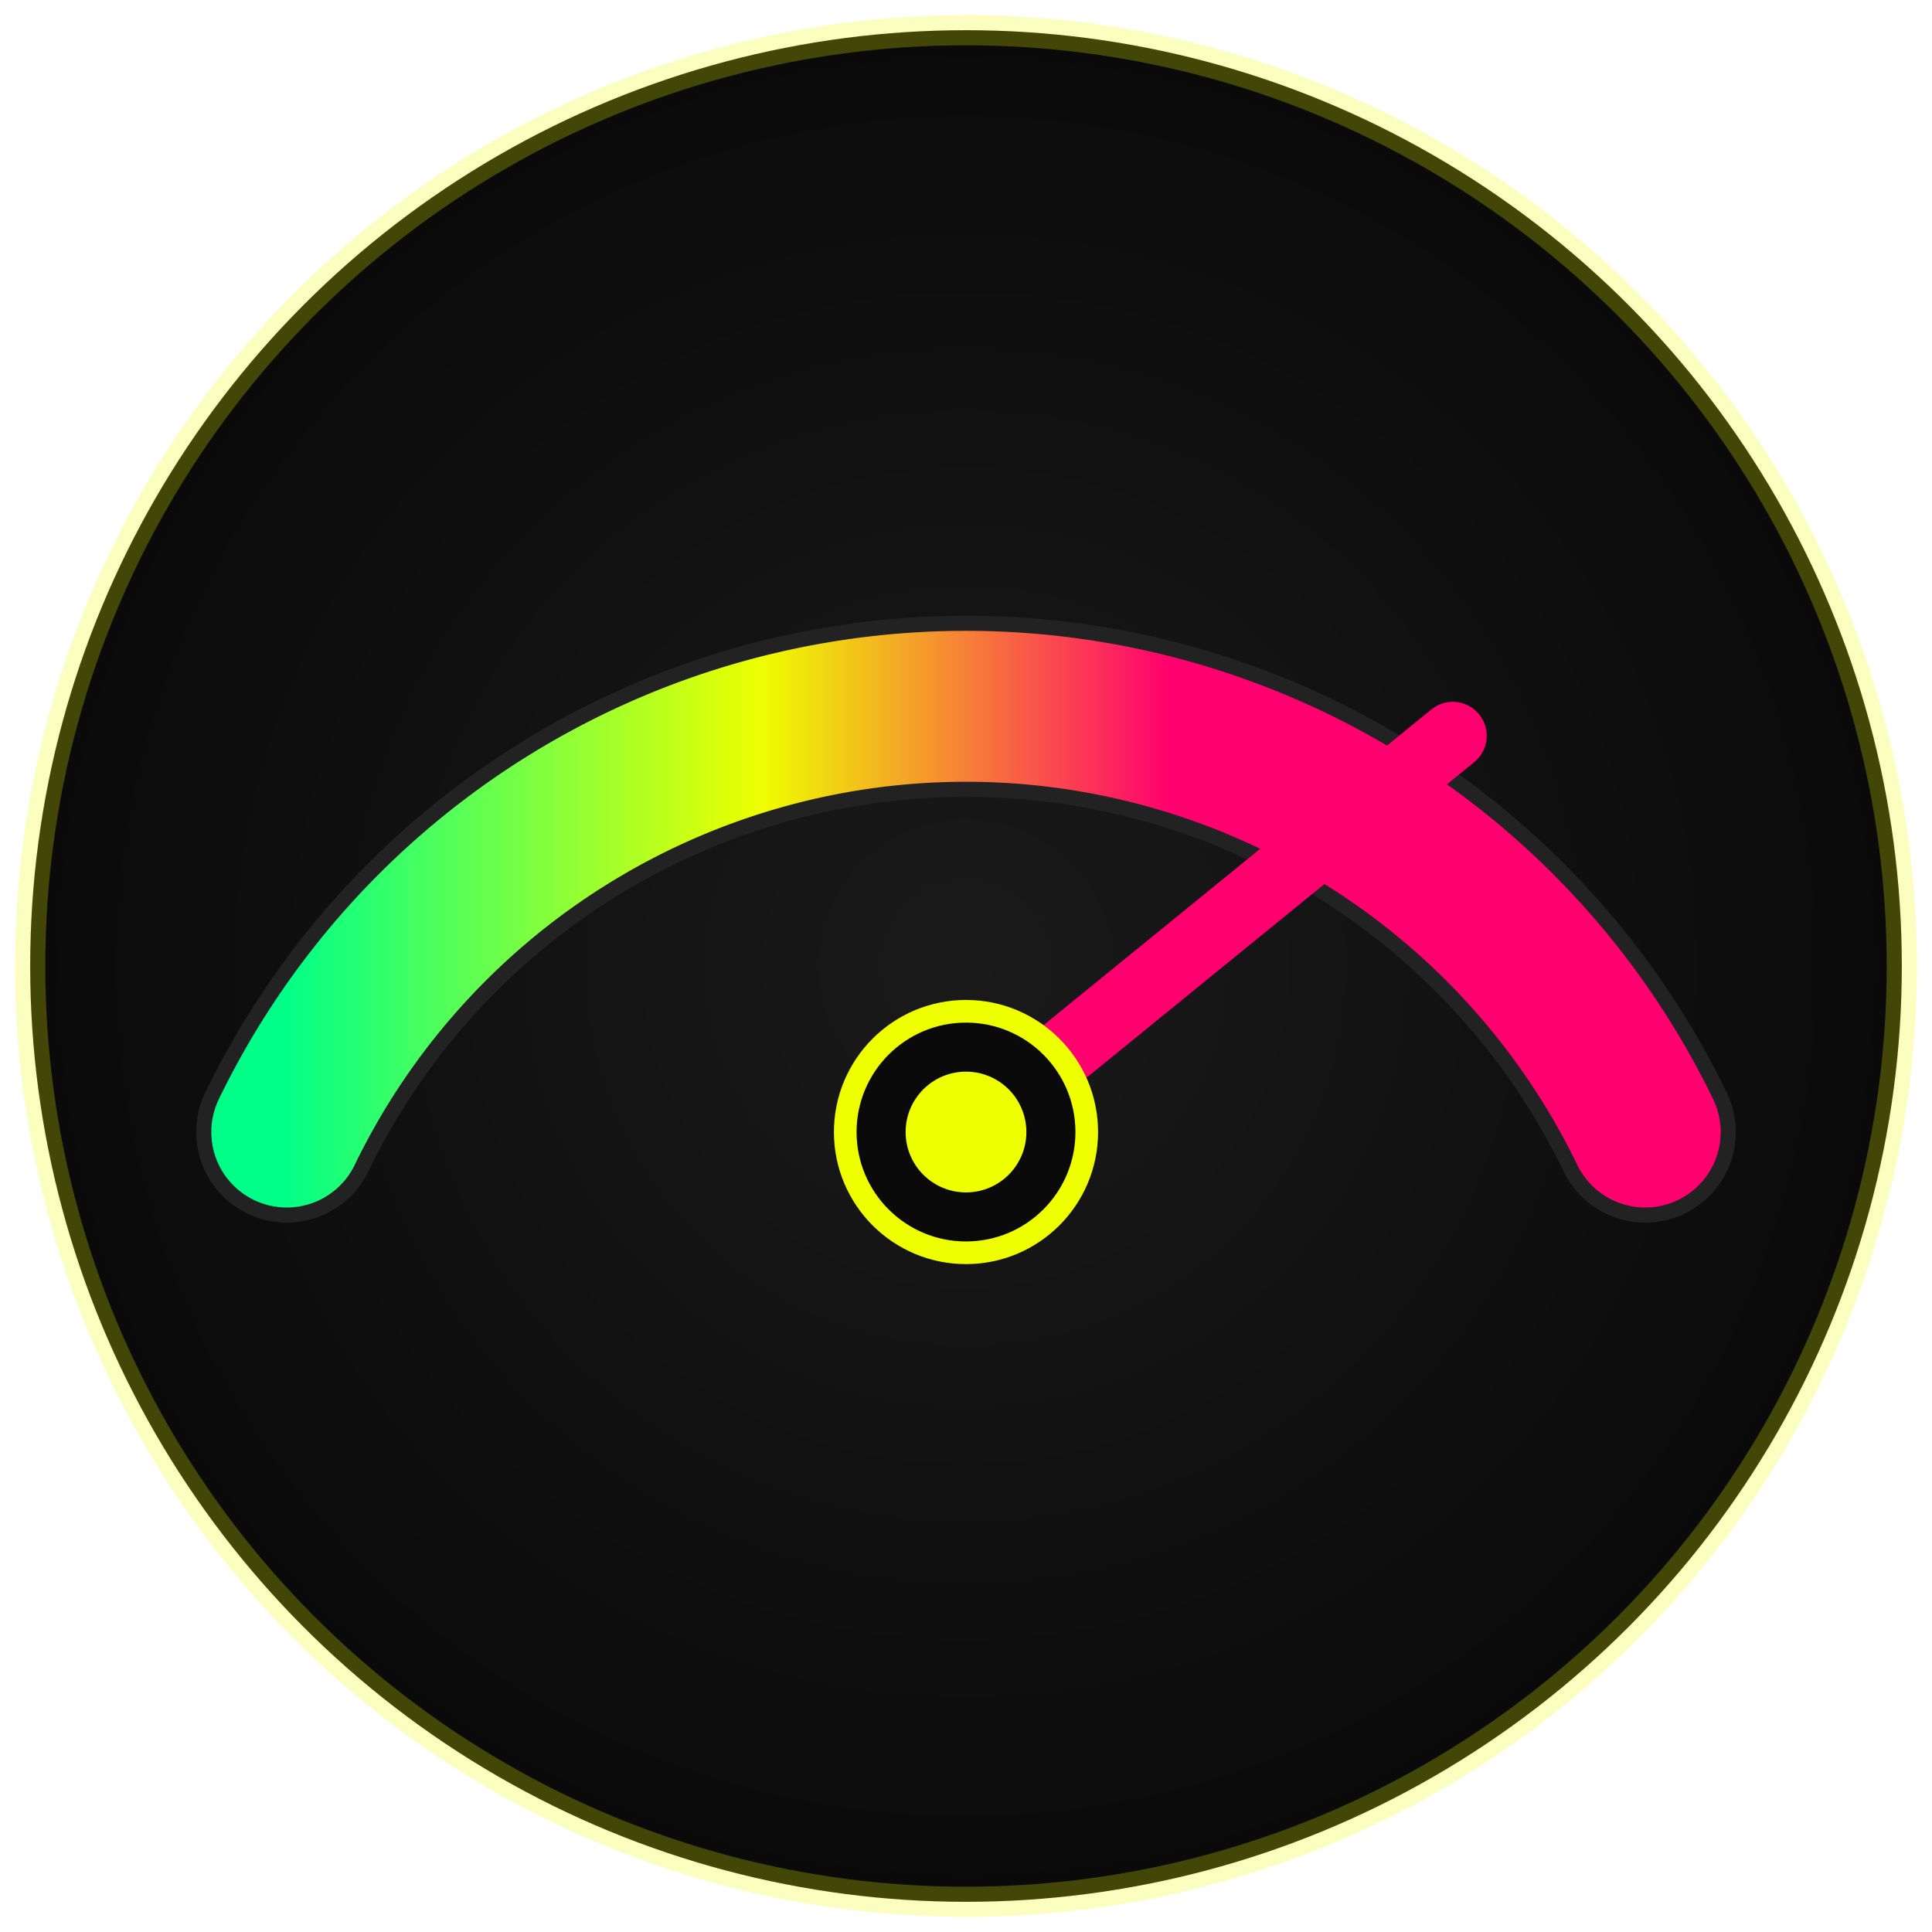
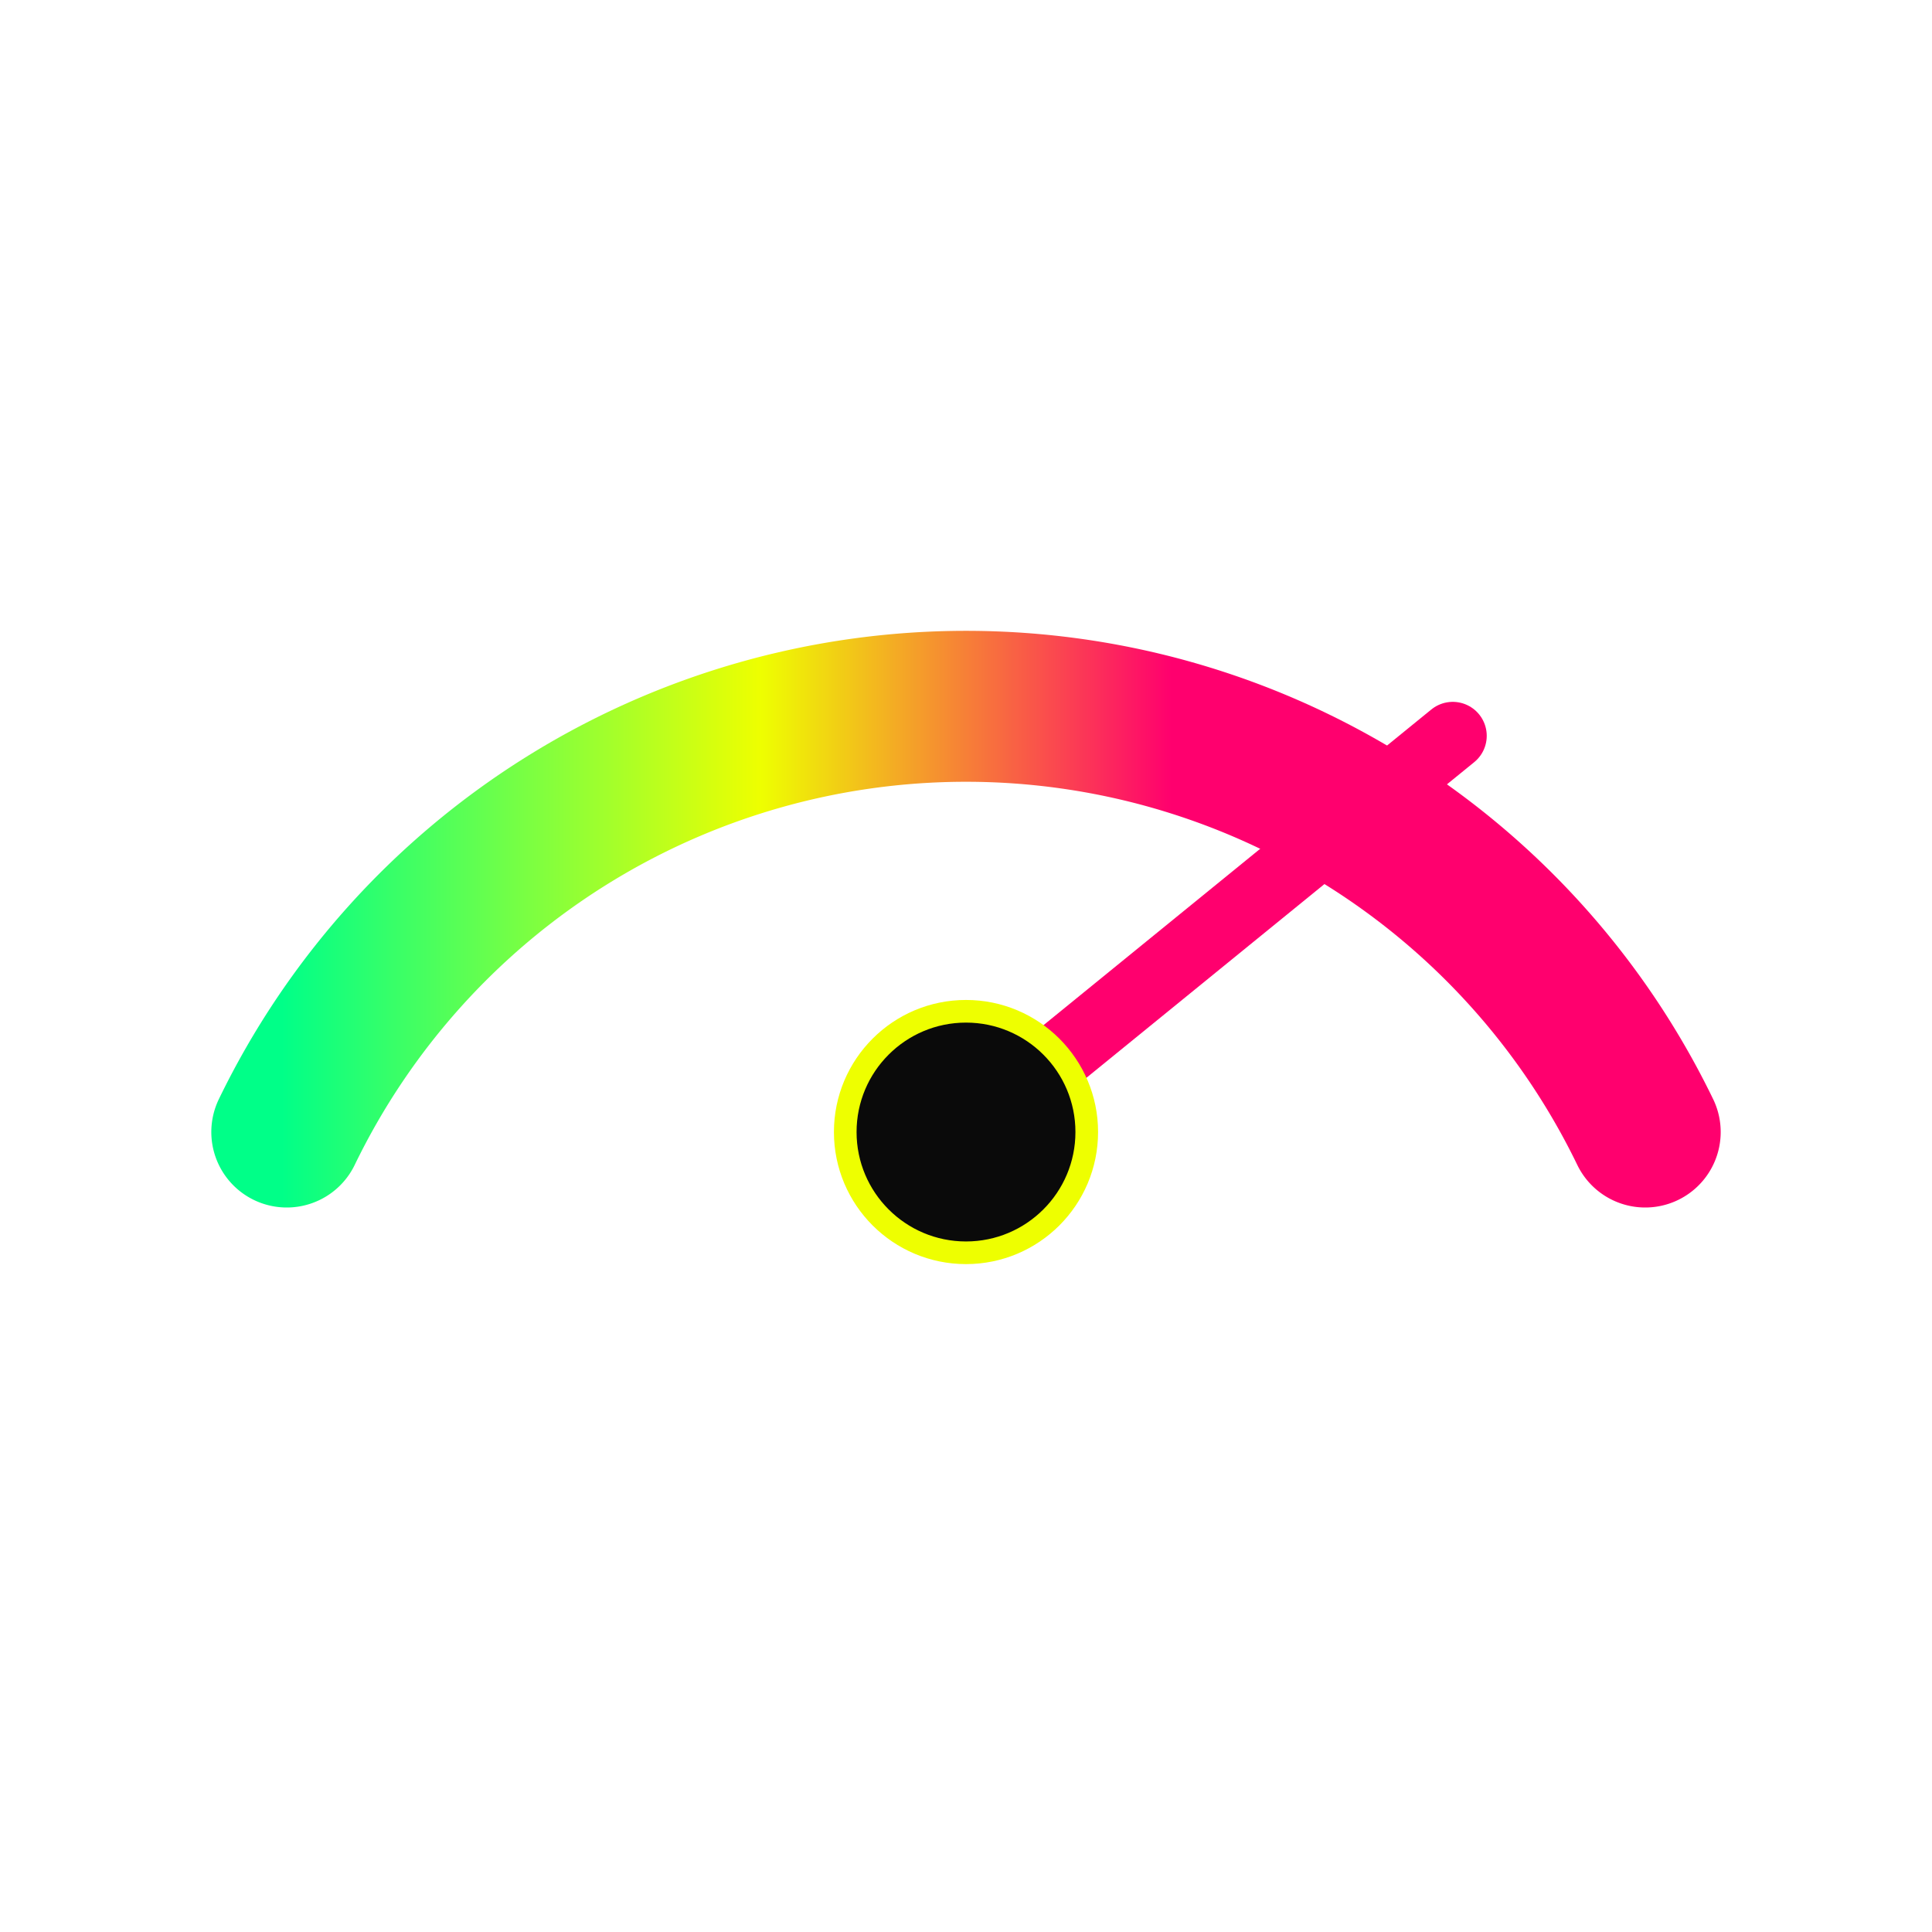
<svg xmlns="http://www.w3.org/2000/svg" viewBox="0 0 512 512">
  <defs>
    <filter id="glow" x="-50%" y="-50%" width="200%" height="200%">
      <feGaussianBlur stdDeviation="6" result="coloredBlur" />
      <feMerge>
        <feMergeNode in="coloredBlur" />
        <feMergeNode in="SourceGraphic" />
      </feMerge>
    </filter>
    <filter id="glowStrong" x="-50%" y="-50%" width="200%" height="200%">
      <feGaussianBlur stdDeviation="10" result="coloredBlur" />
      <feMerge>
        <feMergeNode in="coloredBlur" />
        <feMergeNode in="SourceGraphic" />
      </feMerge>
    </filter>
    <linearGradient id="gaugeGradient" x1="0%" y1="0%" x2="100%" y2="0%">
      <stop offset="0%" stop-color="#00FF88" />
      <stop offset="35%" stop-color="#EEFF00" />
      <stop offset="65%" stop-color="#FF006E" />
      <stop offset="100%" stop-color="#FF006E" />
    </linearGradient>
    <radialGradient id="bgGradient" cx="50%" cy="50%" r="50%">
      <stop offset="0%" stop-color="#1a1a1a" />
      <stop offset="100%" stop-color="#0a0a0a" />
    </radialGradient>
  </defs>
-   <circle cx="256" cy="256" r="248" fill="url(#bgGradient)" />
-   <circle cx="256" cy="256" r="248" fill="none" stroke="#EEFF00" stroke-width="8" opacity="0.25" />
-   <path d="M 76 300 A 200 200 0 0 1 436 300" fill="none" stroke="#222222" stroke-width="48" stroke-linecap="round" />
  <path d="M 76 300 A 200 200 0 0 1 436 300" fill="none" stroke="url(#gaugeGradient)" stroke-width="40" stroke-linecap="round" filter="url(#glow)" />
  <g filter="url(#glowStrong)">
    <line x1="256" y1="300" x2="385" y2="195" stroke="#FF006E" stroke-width="18" stroke-linecap="round" />
  </g>
  <circle cx="256" cy="300" r="32" fill="#0a0a0a" stroke="#EEFF00" stroke-width="6" />
-   <circle cx="256" cy="300" r="16" fill="#EEFF00" />
</svg>